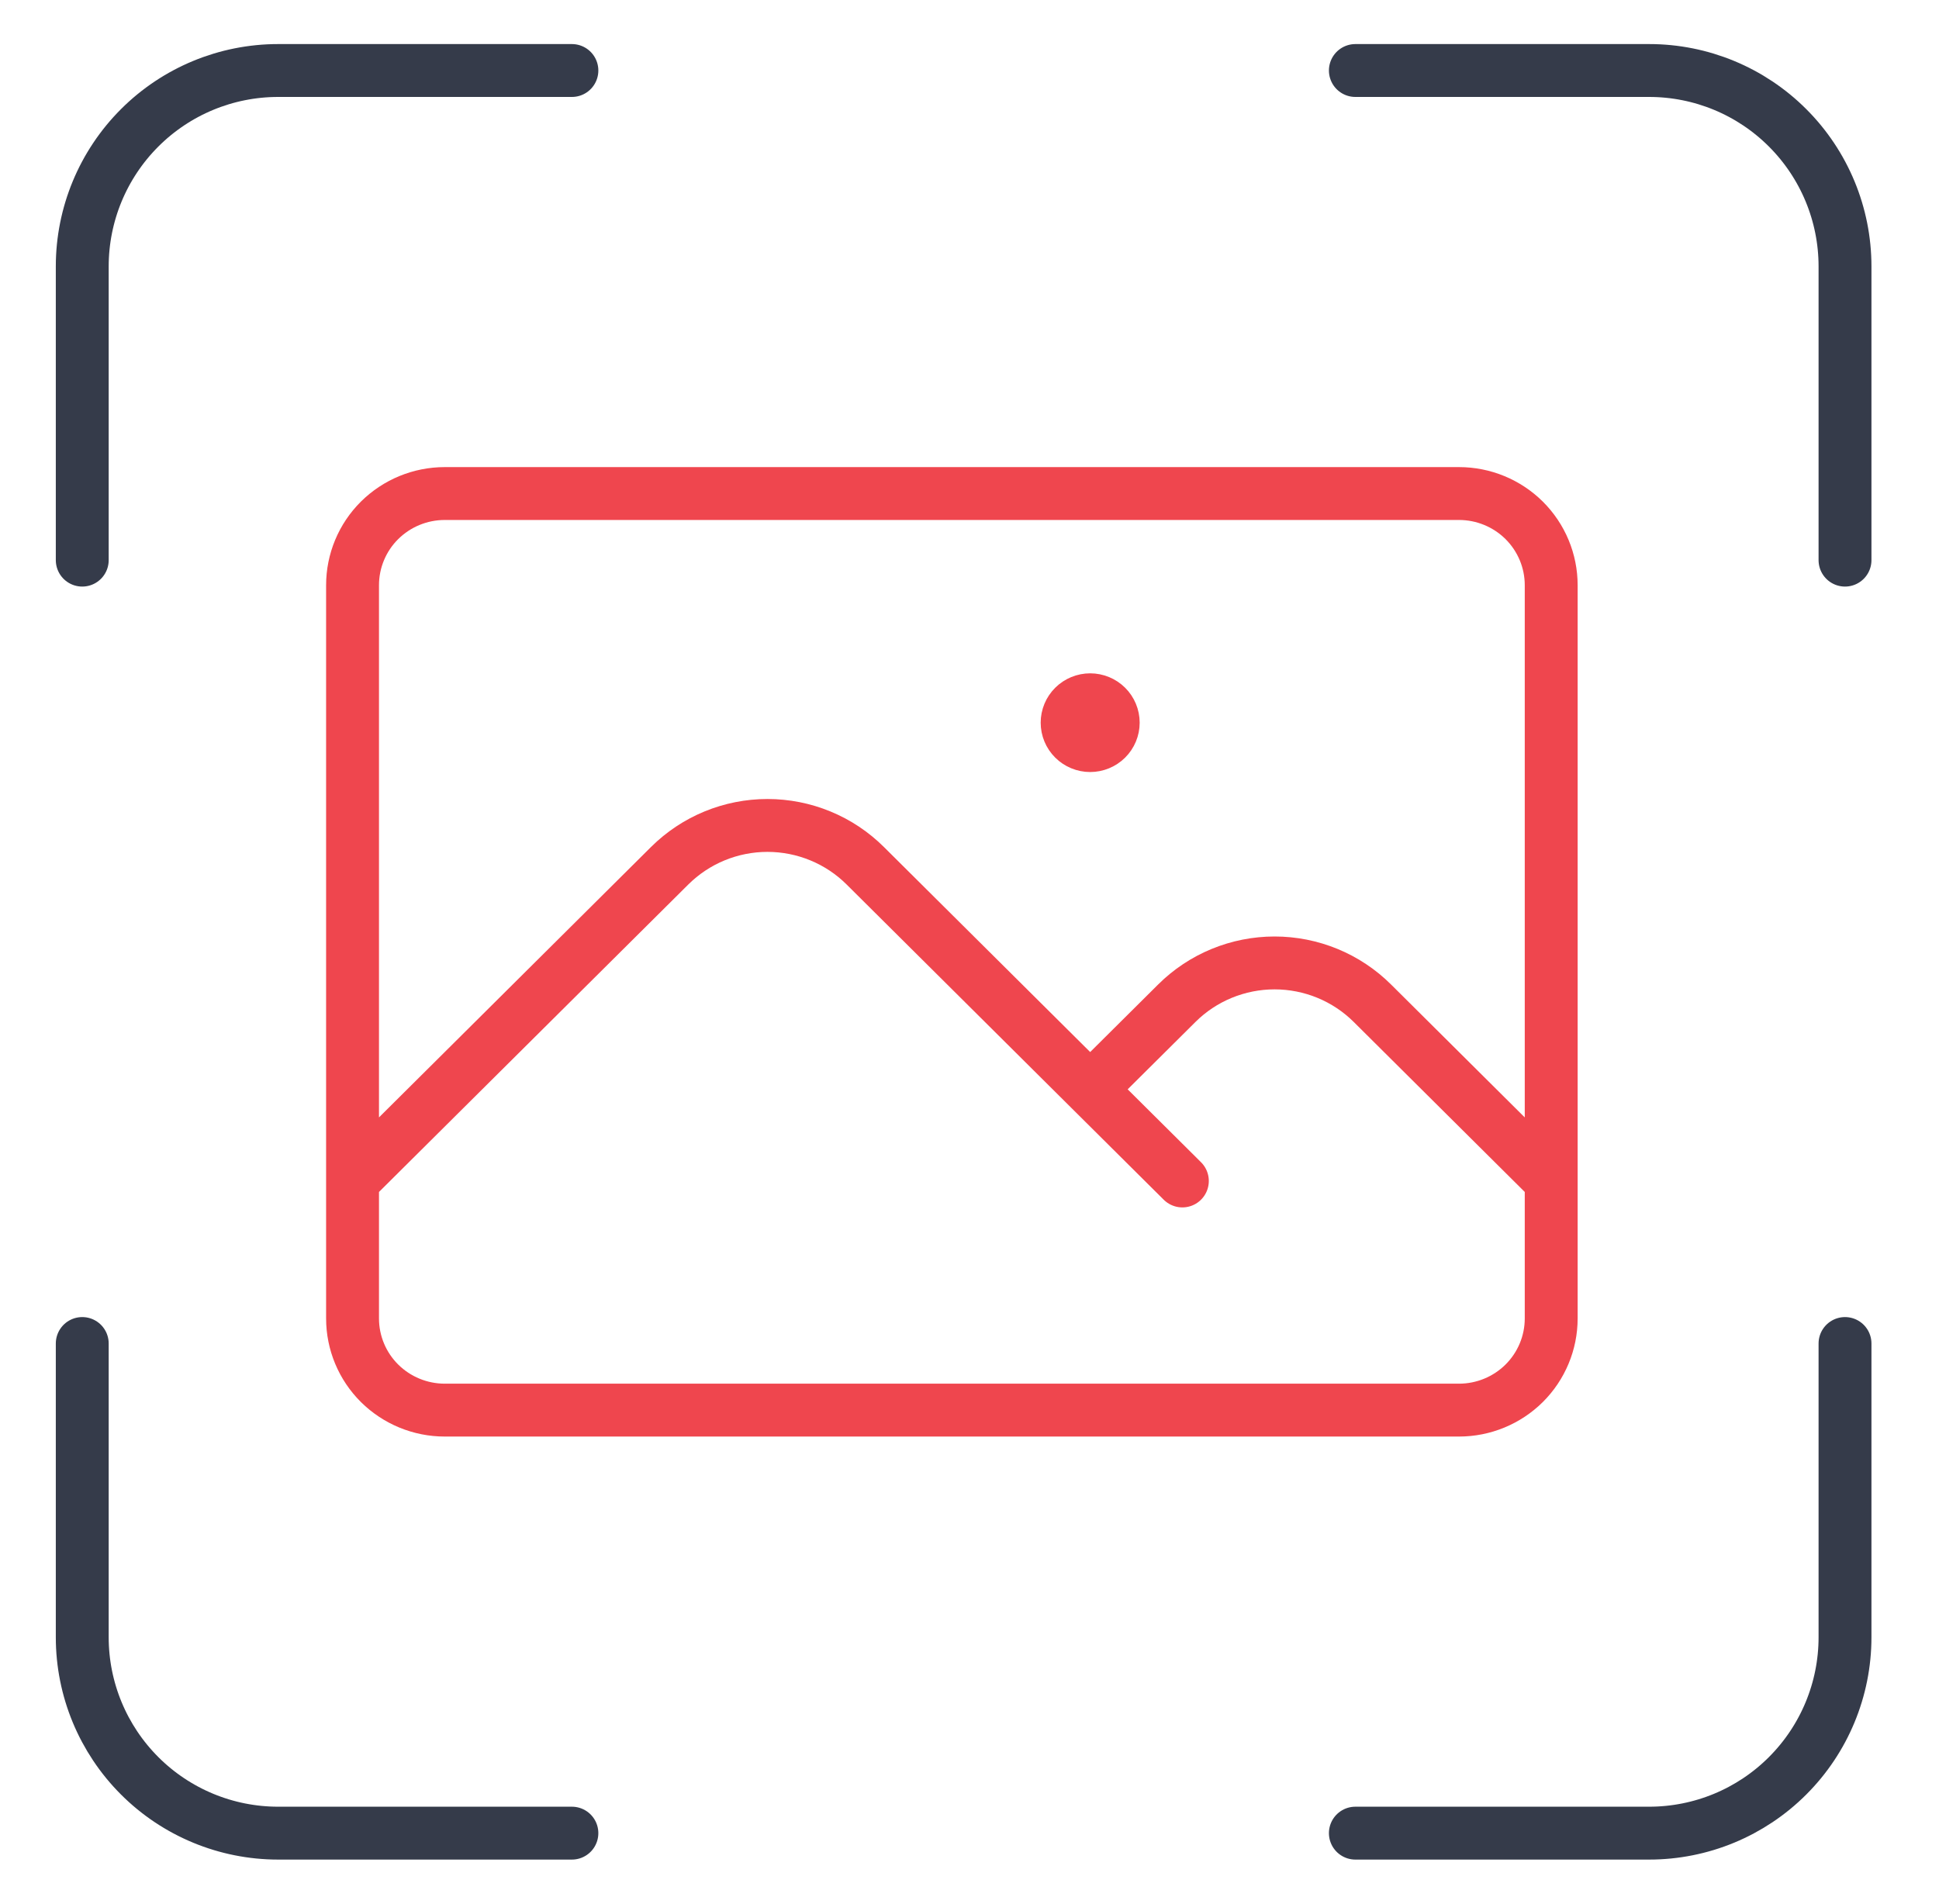
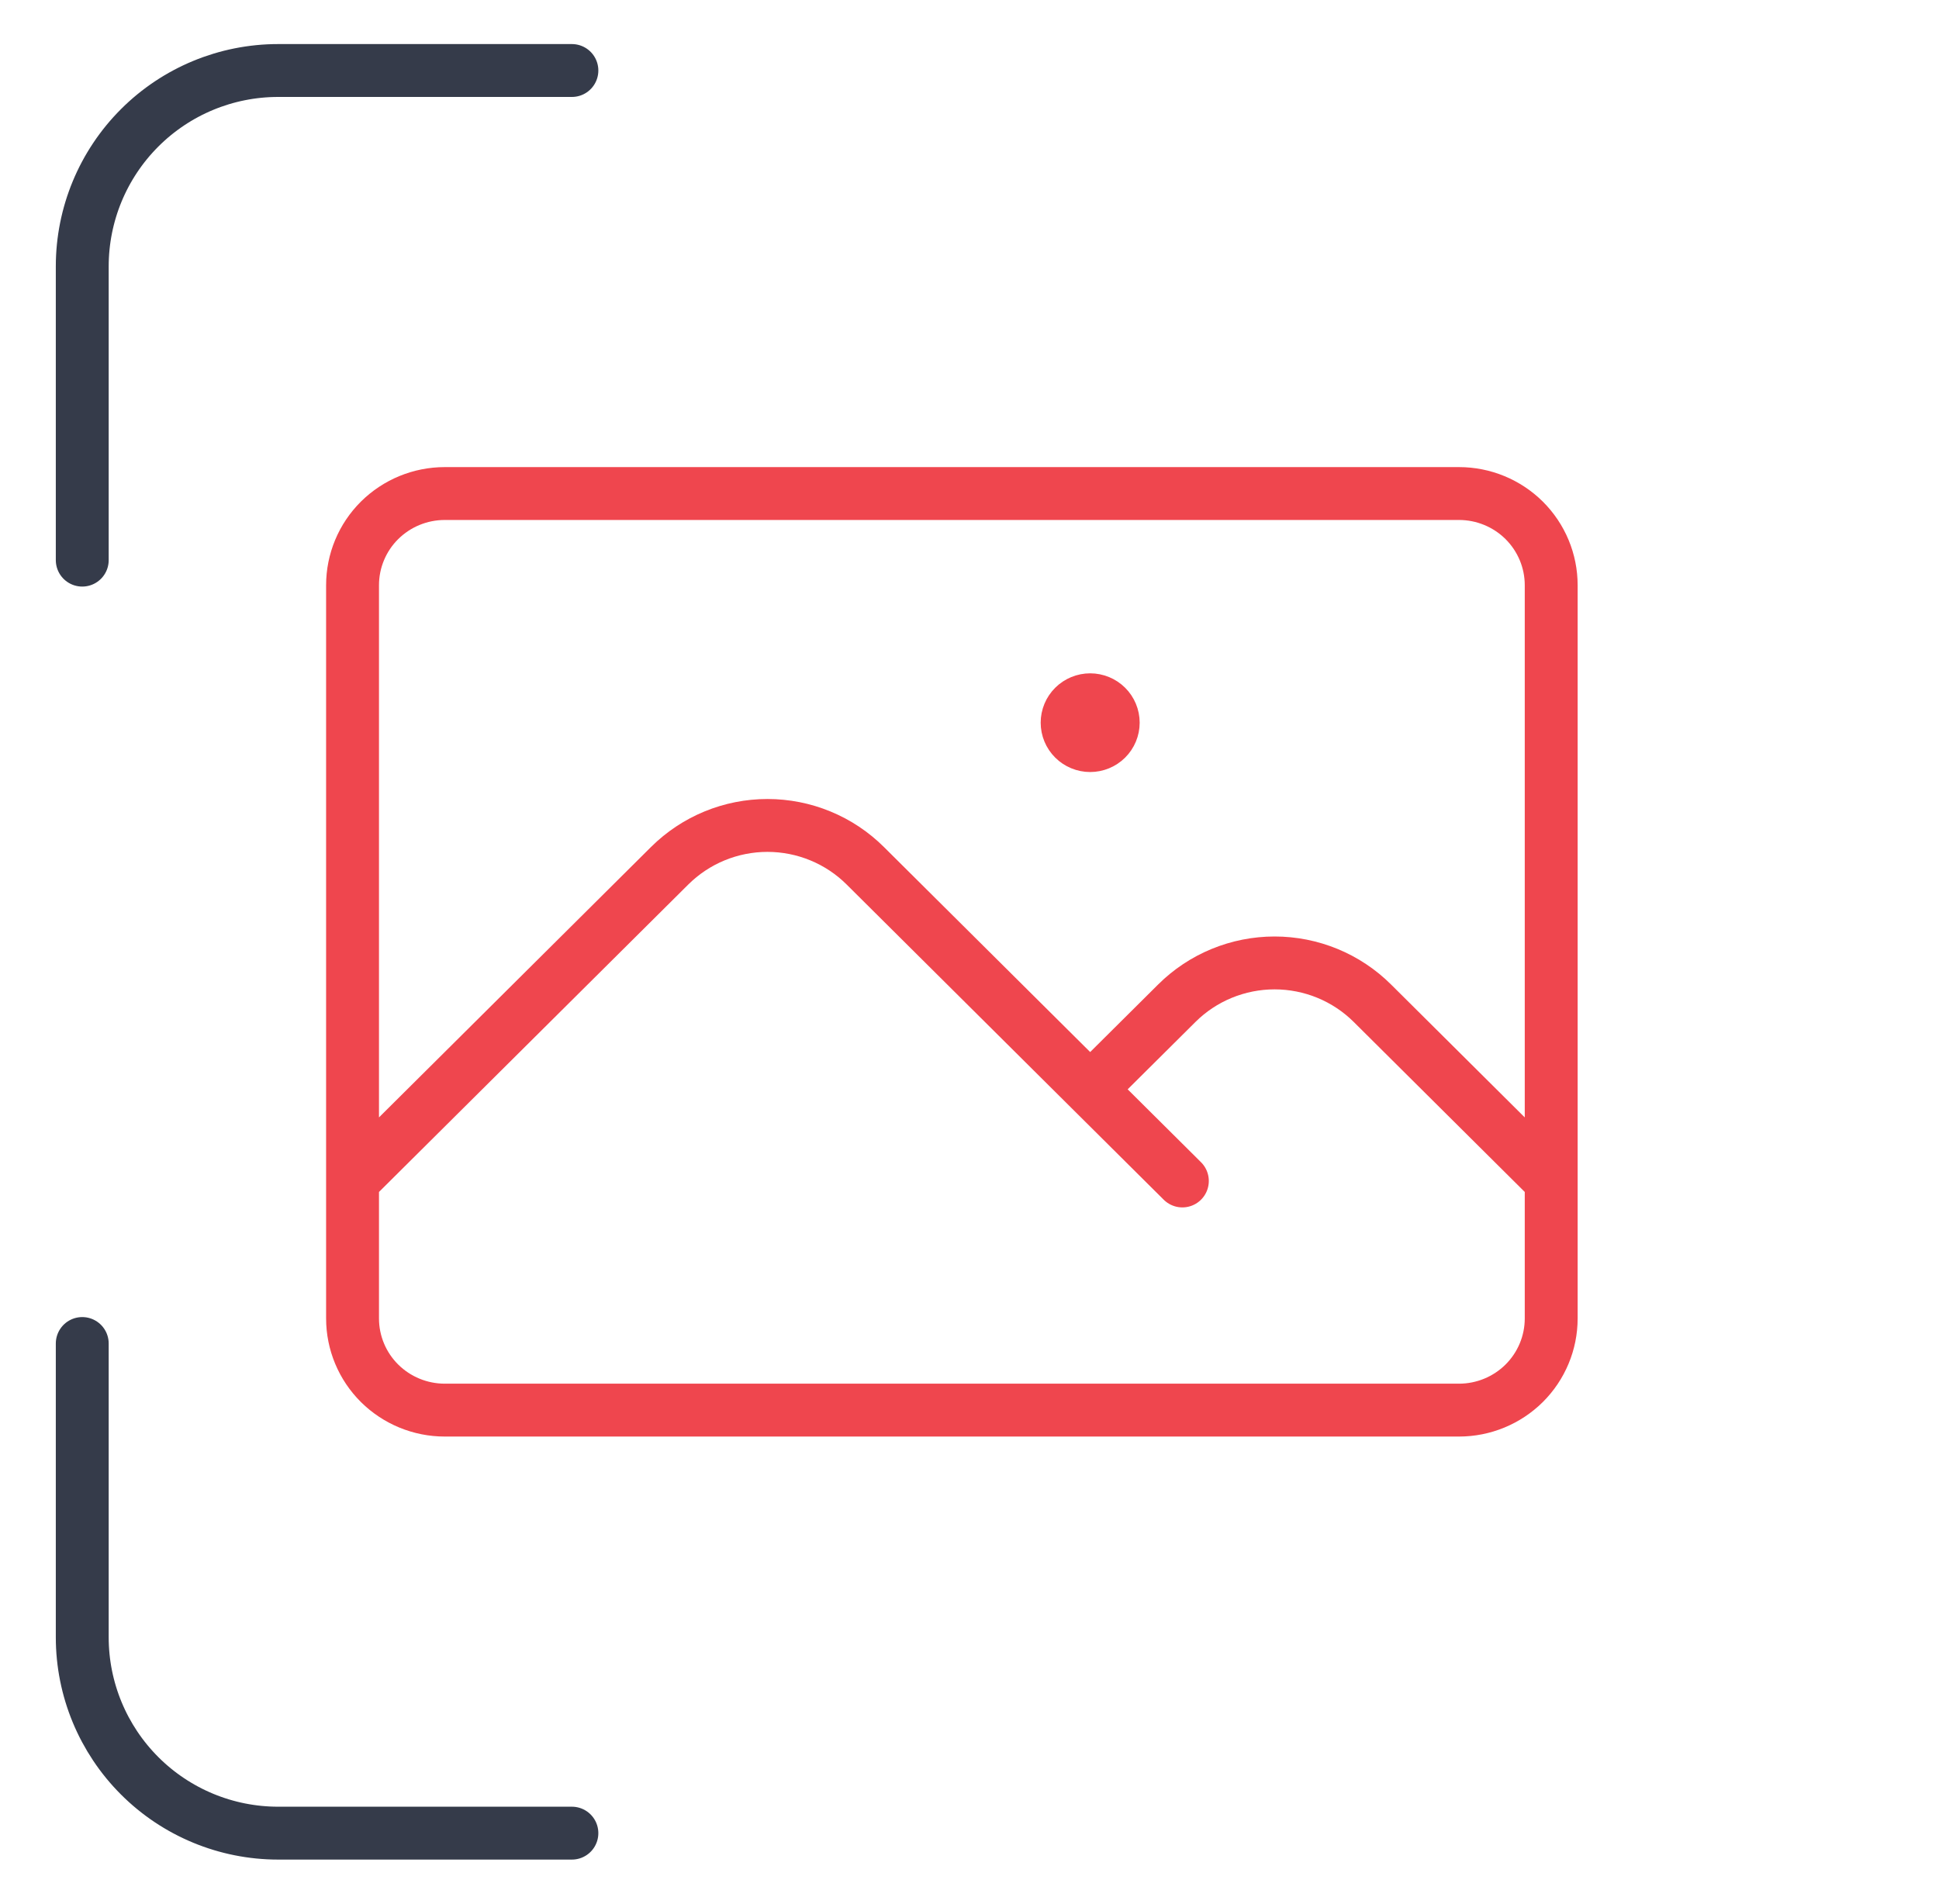
<svg xmlns="http://www.w3.org/2000/svg" width="55" height="54" viewBox="0 0 55 54" fill="none">
  <path d="M16.222 2H7.889C6.416 2 5.003 2.585 3.961 3.627C2.919 4.669 2.333 6.082 2.333 7.556V15.889" stroke="#353B4A" stroke-width="1.5" stroke-linecap="round" stroke-linejoin="round" />
-   <path d="M52.334 15.889V7.556C52.334 6.082 51.748 4.669 50.706 3.627C49.665 2.585 48.252 2 46.778 2H38.445" stroke="#353B4A" stroke-width="1.5" stroke-linecap="round" stroke-linejoin="round" />
  <path d="M2.333 38.111V46.445C2.333 47.918 2.919 49.331 3.961 50.373C5.003 51.415 6.416 52 7.889 52H16.222" stroke="#353B4A" stroke-width="1.5" stroke-linecap="round" stroke-linejoin="round" />
-   <path d="M38.445 52H46.778C48.252 52 49.665 51.415 50.706 50.373C51.748 49.331 52.334 47.918 52.334 46.445V38.111" stroke="#353B4A" stroke-width="1.5" stroke-linecap="round" stroke-linejoin="round" />
  <path d="M10 33.5L18.995 24.558C19.36 24.196 19.792 23.908 20.268 23.712C20.744 23.516 21.254 23.415 21.769 23.415C22.284 23.415 22.795 23.516 23.27 23.712C23.747 23.908 24.179 24.196 24.543 24.558L33.538 33.5M30.923 30.9L33.38 28.458C33.744 28.096 34.177 27.808 34.653 27.612C35.129 27.416 35.639 27.315 36.154 27.315C36.669 27.315 37.179 27.416 37.655 27.612C38.131 27.808 38.564 28.096 38.928 28.458L44 33.5M12.615 40C11.922 40 11.257 39.726 10.766 39.239C10.275 38.751 10 38.09 10 37.4V16.6C10 15.91 10.275 15.249 10.766 14.761C11.257 14.274 11.922 14 12.615 14H41.385C42.078 14 42.743 14.274 43.234 14.761C43.724 15.249 44 15.91 44 16.6V37.4C44 38.09 43.724 38.751 43.234 39.239C42.743 39.726 42.078 40 41.385 40H38.928H16.8H12.615ZM30.923 20.5H30.937V20.514H30.923V20.5ZM31.577 20.5C31.577 20.672 31.508 20.838 31.385 20.96C31.263 21.081 31.096 21.15 30.923 21.15C30.75 21.15 30.583 21.081 30.461 20.96C30.338 20.838 30.269 20.672 30.269 20.5C30.269 20.328 30.338 20.162 30.461 20.04C30.583 19.919 30.75 19.85 30.923 19.85C31.096 19.85 31.263 19.919 31.385 20.04C31.508 20.162 31.577 20.328 31.577 20.5Z" stroke="#EF464E" stroke-width="1.5" stroke-linecap="round" stroke-linejoin="round" />
</svg>